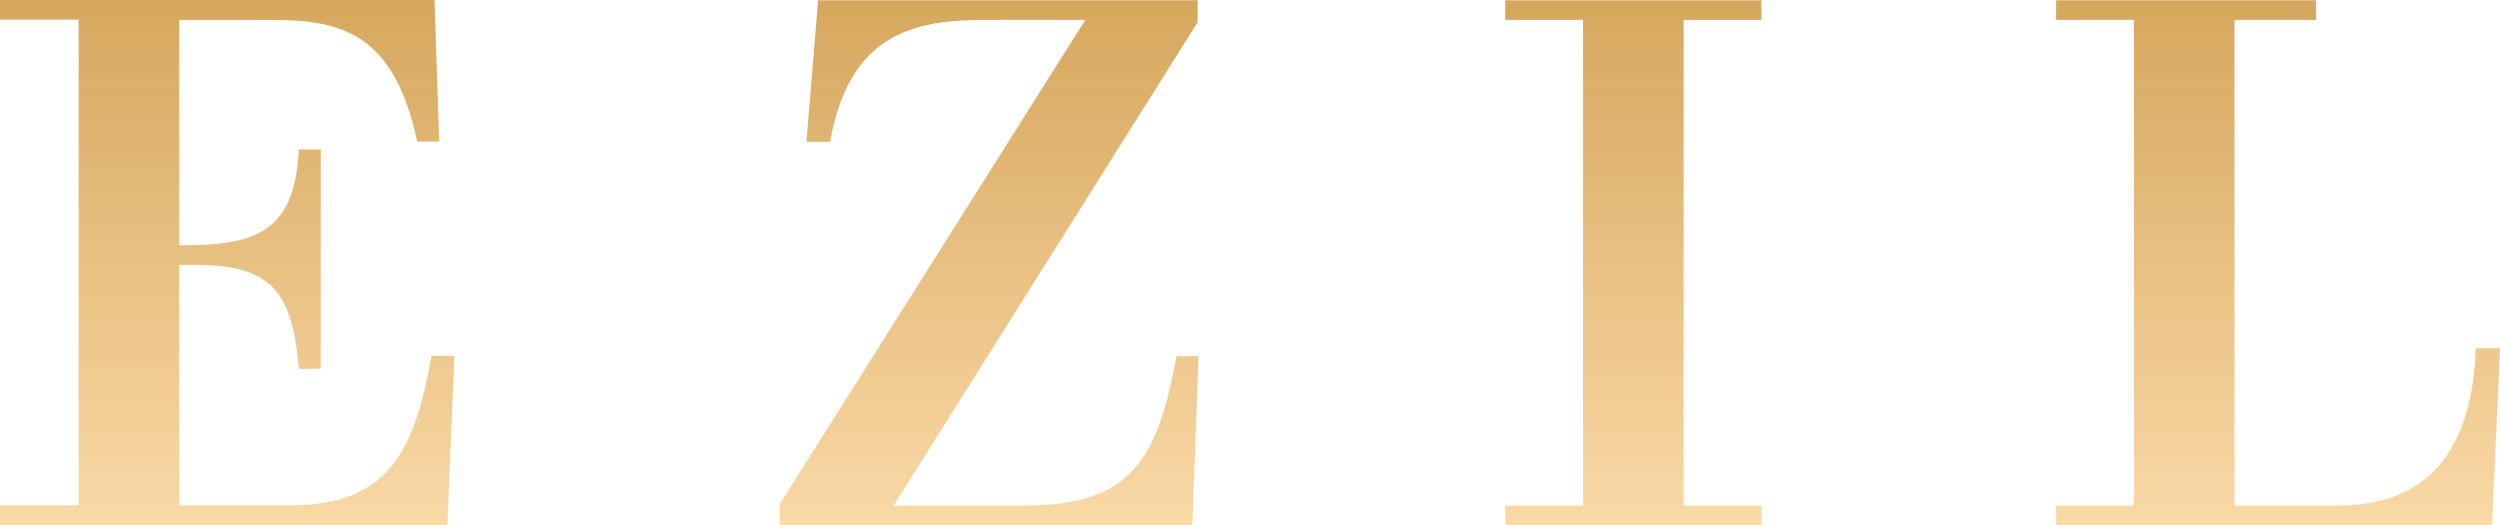
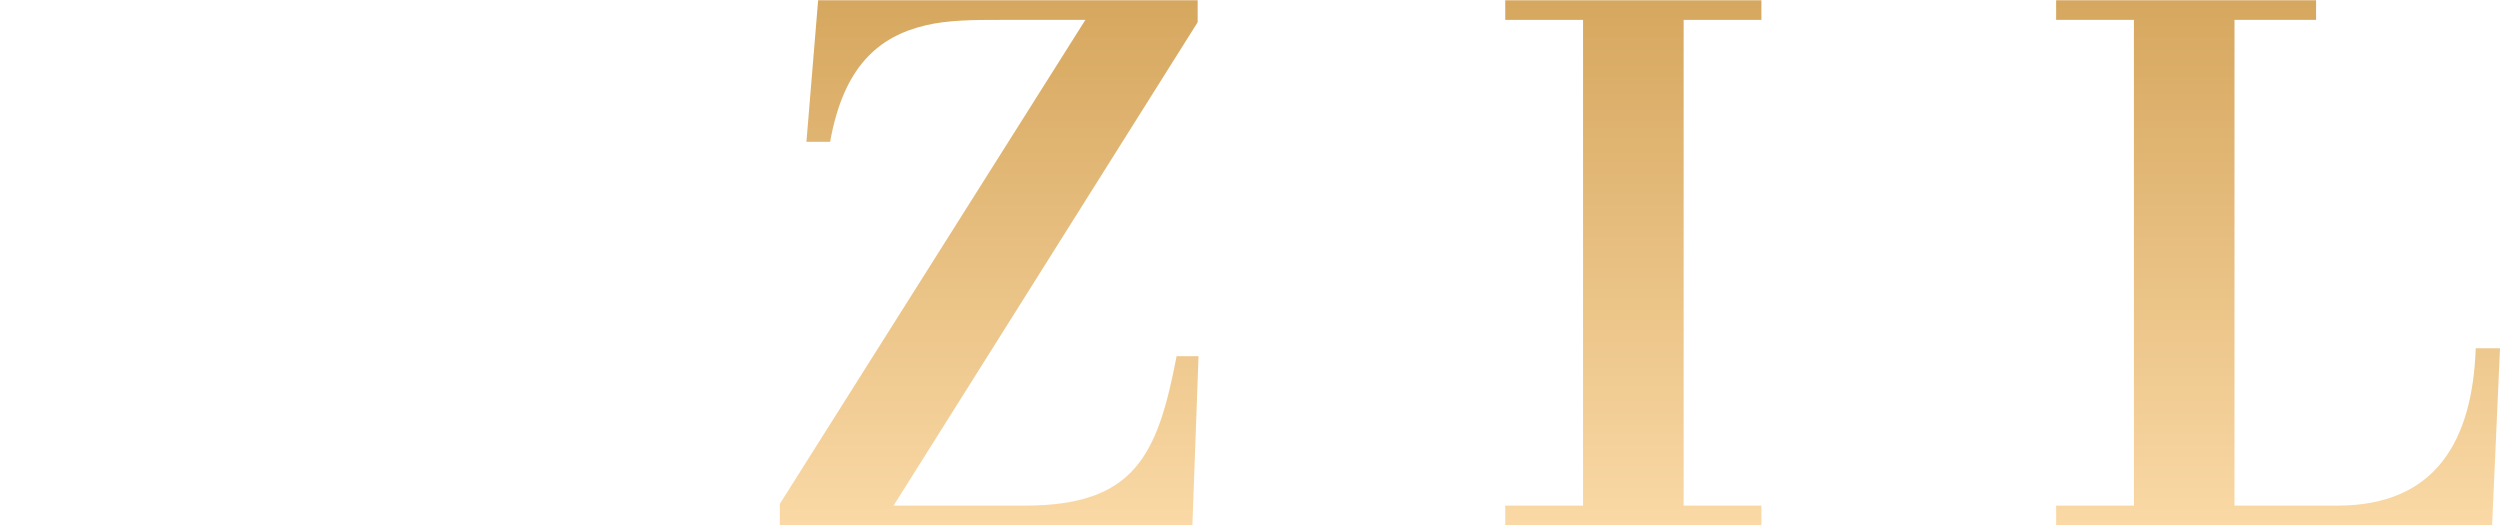
<svg xmlns="http://www.w3.org/2000/svg" width="119" height="25" viewBox="0 0 119 25" fill="none">
-   <path d="M8.532 0.947V11.679C12.123 11.679 14.03 11.122 14.224 7.113H15.268V17.553H14.224C13.89 13.405 12.582 12.5 8.532 12.611V24.053H13.848C18.706 24.053 19.764 21.172 20.543 16.94H21.629L21.295 24.986H0V24.053H3.744V0.933H0V0H20.682L20.905 6.737H19.861C19.082 3.146 17.648 1.754 15.741 1.239C14.809 0.974 13.723 0.947 12.485 0.947H8.518H8.532Z" fill="url(#paint0_linear_219_208)" />
  <path d="M38.386 6.751L38.943 0.014H57.009V1.058L42.534 24.067H48.783C54.016 24.067 55.102 21.673 56.007 16.954H57.05L56.758 25H37.12V23.984L51.664 0.947H47.628C46.361 0.947 45.123 0.947 44.037 1.211C41.824 1.74 40.154 3.16 39.514 6.751H38.386Z" fill="url(#paint1_linear_219_208)" />
  <path d="M80.141 24.067H83.843V25H71.65V24.067H75.353V0.947H71.65V0.014H83.843V0.947H80.141V24.067Z" fill="url(#paint2_linear_219_208)" />
  <path d="M97.872 25V24.067H101.575V0.947H97.872V0.014H110.245V0.947H106.362V24.067H111.262C116.008 24.067 117.692 20.894 117.845 16.578H119L118.624 25H97.872Z" fill="url(#paint3_linear_219_208)" />
  <defs>
    <linearGradient id="paint0_linear_219_208" x1="10.814" y1="0" x2="10.814" y2="24.986" gradientUnits="userSpaceOnUse">
      <stop stop-color="#D6A75E" />
      <stop offset="1" stop-color="#FAD9A6" />
    </linearGradient>
    <linearGradient id="paint1_linear_219_208" x1="47.085" y1="0.014" x2="47.085" y2="25" gradientUnits="userSpaceOnUse">
      <stop stop-color="#D6A75E" />
      <stop offset="1" stop-color="#FAD9A6" />
    </linearGradient>
    <linearGradient id="paint2_linear_219_208" x1="77.747" y1="0.014" x2="77.747" y2="25" gradientUnits="userSpaceOnUse">
      <stop stop-color="#D6A75E" />
      <stop offset="1" stop-color="#FAD9A6" />
    </linearGradient>
    <linearGradient id="paint3_linear_219_208" x1="108.436" y1="0.014" x2="108.436" y2="25" gradientUnits="userSpaceOnUse">
      <stop stop-color="#D6A75E" />
      <stop offset="1" stop-color="#FAD9A6" />
    </linearGradient>
  </defs>
</svg>